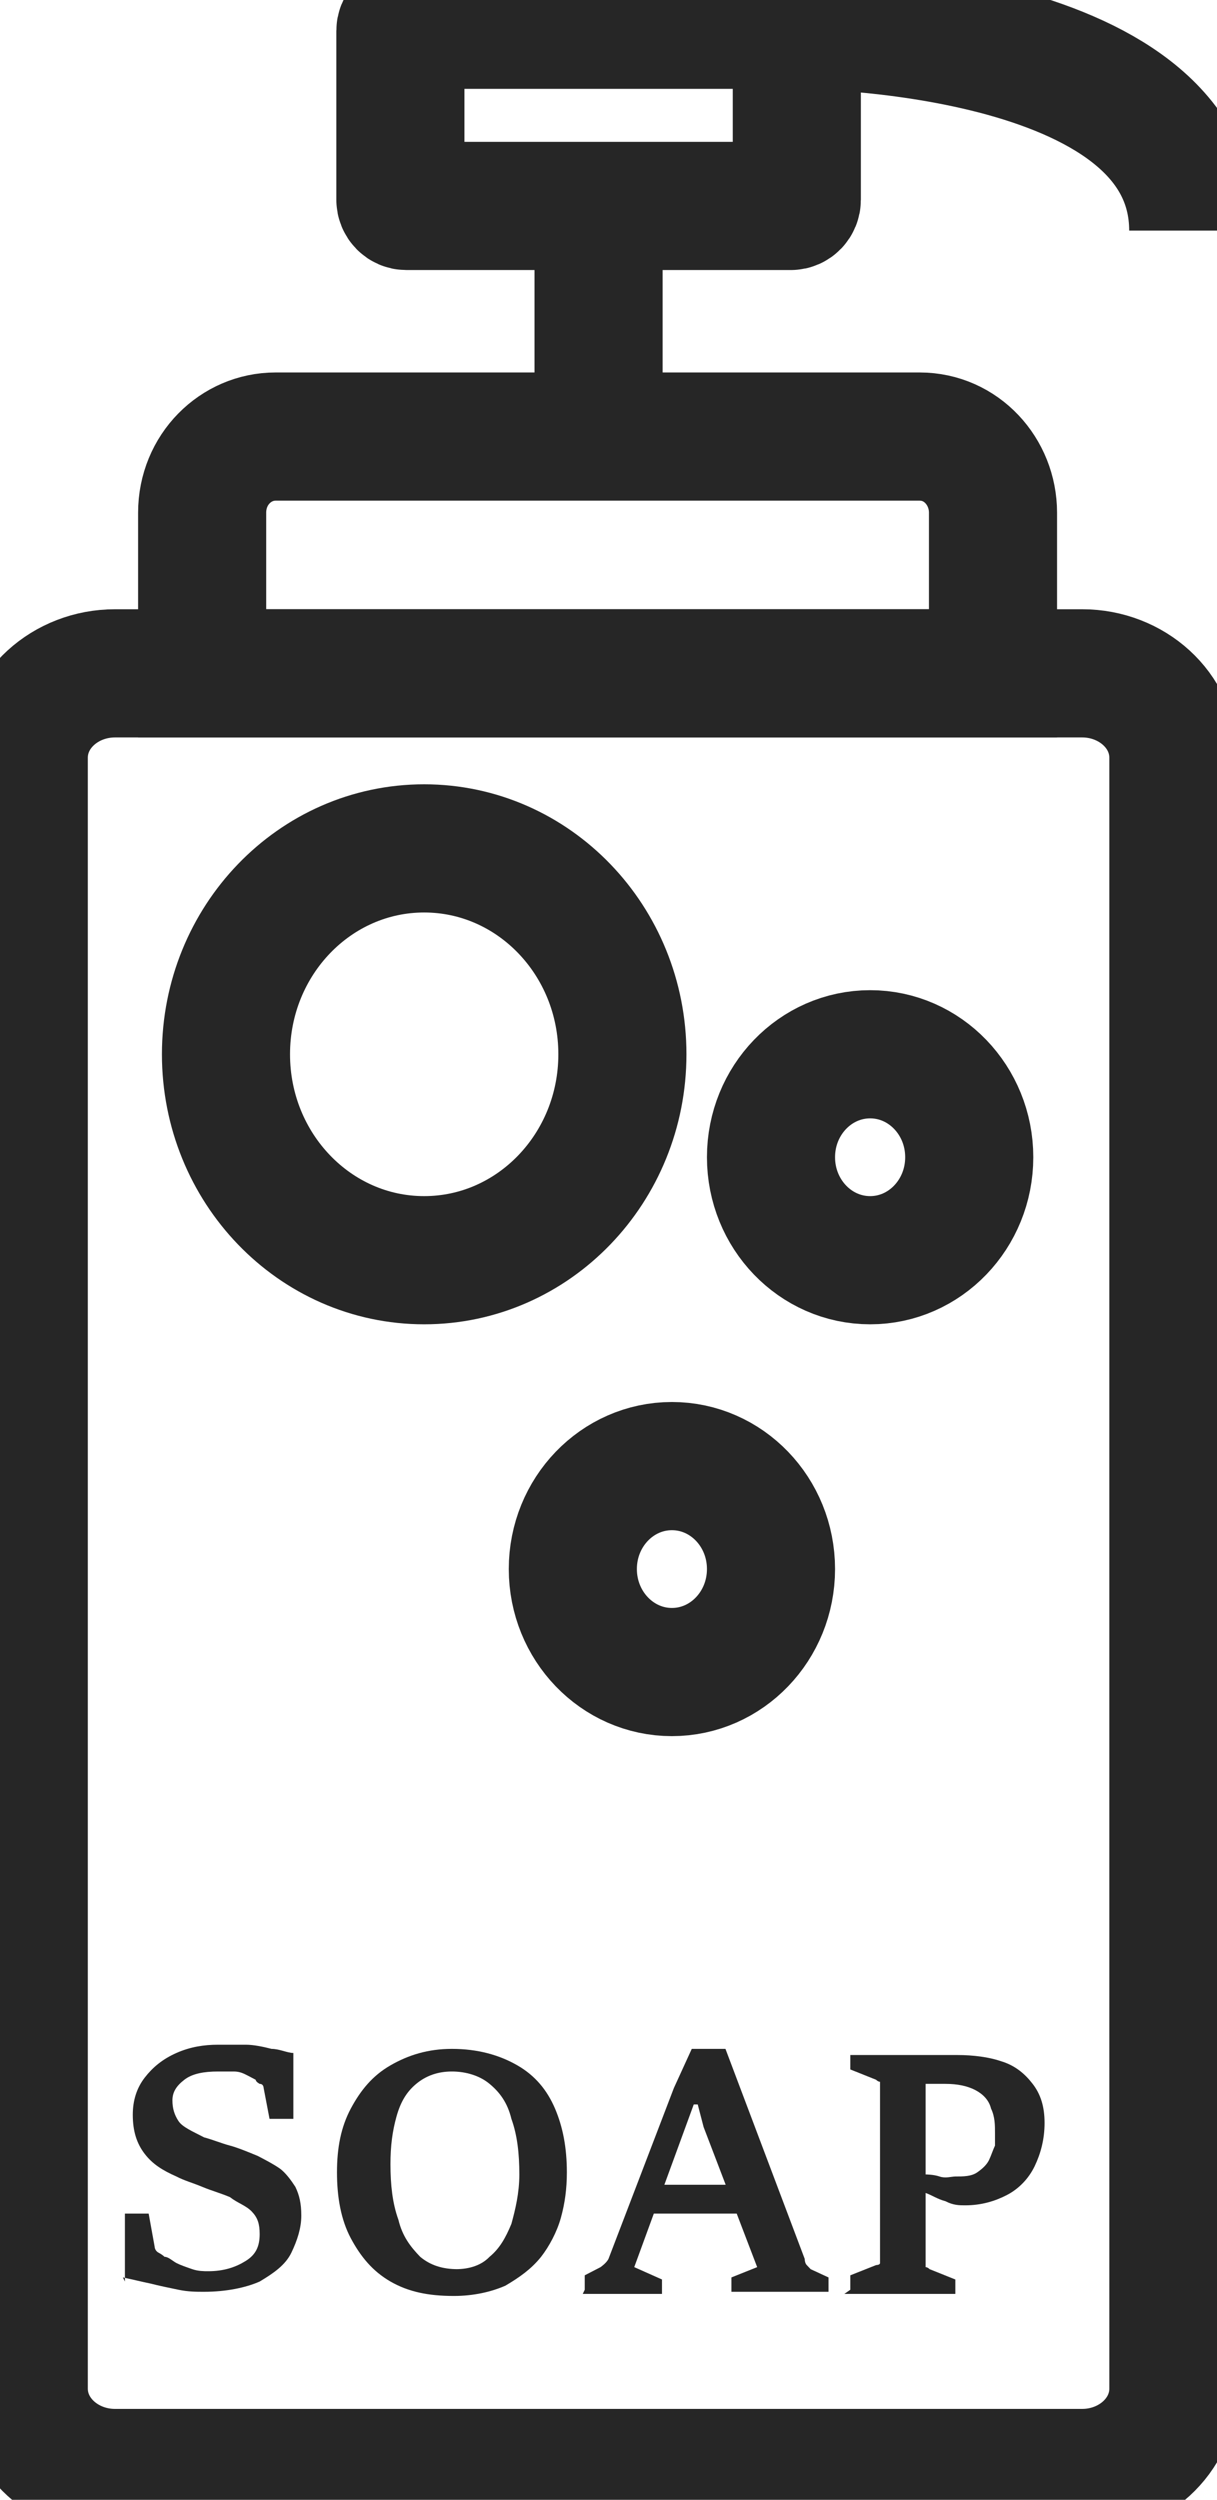
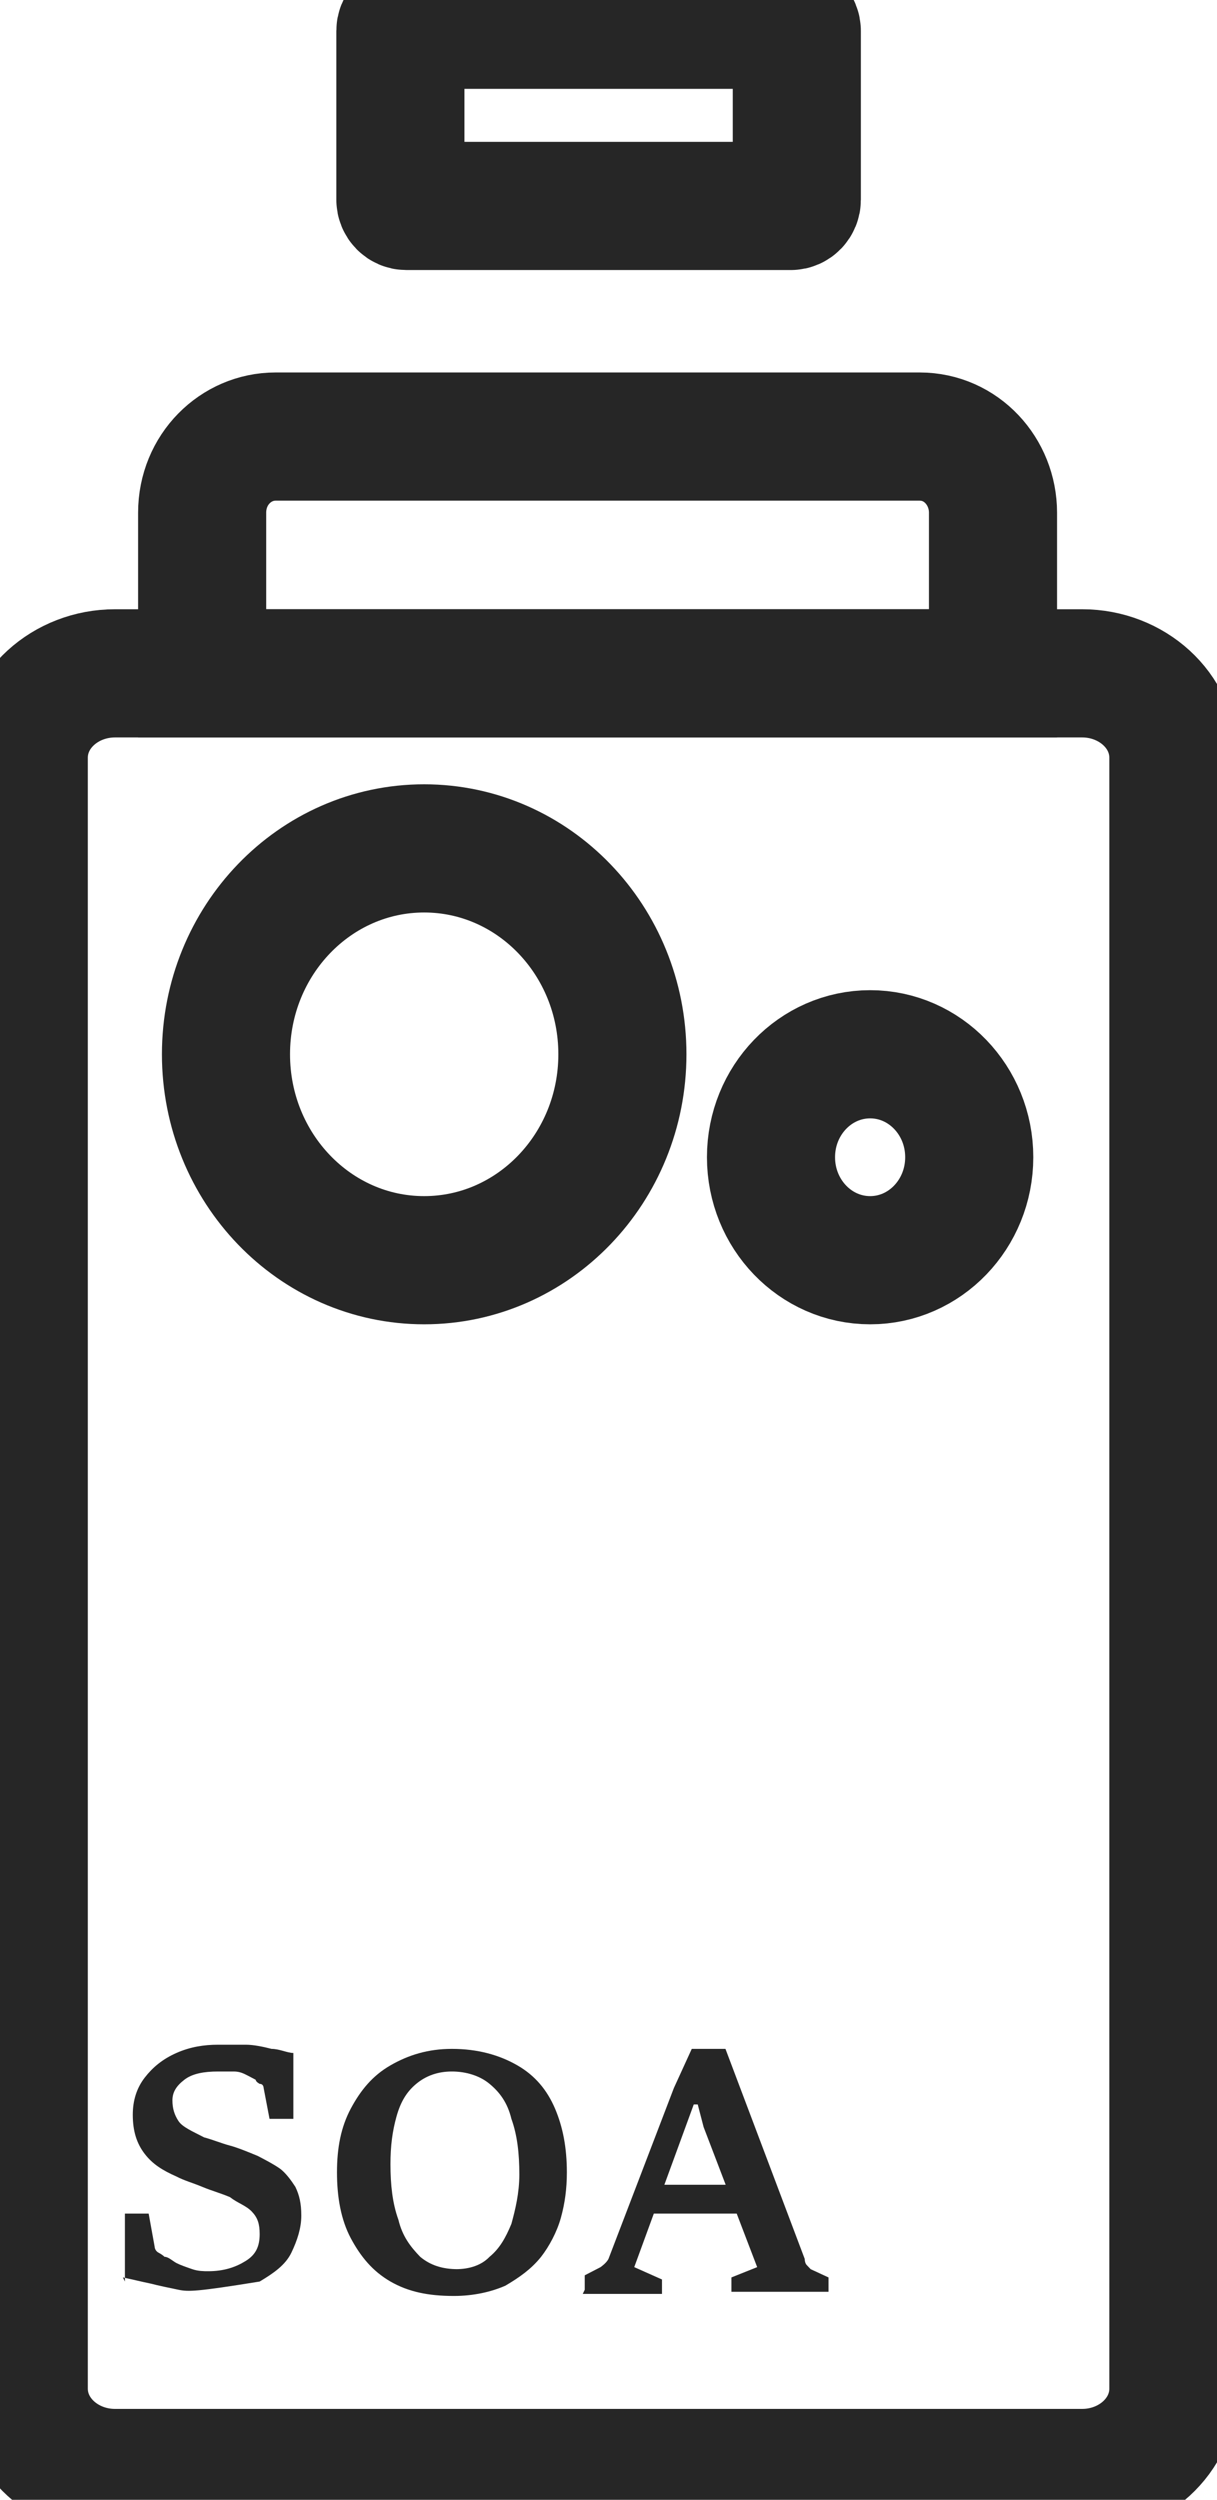
<svg xmlns="http://www.w3.org/2000/svg" width="19" height="39" viewBox="0 0 19 39" fill="none">
  <g clip-path="url(#clip0_1_244)">
    <path d="M0.371 37.265V11.822C0.371 11.083 1.021 10.505 1.795 10.505H16.896C17.669 10.505 18.319 11.083 18.319 11.822V37.265C18.319 38.004 17.669 38.582 16.896 38.582H1.795C1.021 38.582 0.371 38.004 0.371 37.265Z" stroke="#262626" stroke-width="2" stroke-miterlimit="10" />
    <path d="M4.301 6.811H14.358C15.008 6.811 15.503 7.357 15.503 7.999V10.505H3.156V7.999C3.156 7.325 3.682 6.811 4.301 6.811Z" stroke="#262626" stroke-width="2" stroke-miterlimit="10" />
-     <path d="M9.345 6.811V3.598" stroke="#262626" stroke-width="2" stroke-miterlimit="10" />
    <path d="M12.347 0.386H6.344C6.292 0.386 6.251 0.429 6.251 0.482V3.116C6.251 3.169 6.292 3.213 6.344 3.213H12.347C12.398 3.213 12.44 3.169 12.44 3.116V0.482C12.44 0.429 12.398 0.386 12.347 0.386Z" stroke="#262626" stroke-width="2" stroke-miterlimit="10" />
-     <path d="M12.44 0.386C12.44 0.386 18.629 0.386 18.629 3.598" stroke="#262626" stroke-width="2" stroke-miterlimit="10" />
    <path d="M13.585 19.661C14.439 19.661 15.132 18.942 15.132 18.054C15.132 17.167 14.439 16.448 13.585 16.448C12.73 16.448 12.037 17.167 12.037 18.054C12.037 18.942 12.73 19.661 13.585 19.661Z" stroke="#262626" stroke-width="2" stroke-miterlimit="10" />
    <path d="M6.622 19.661C8.331 19.661 9.717 18.222 9.717 16.448C9.717 14.674 8.331 13.236 6.622 13.236C4.913 13.236 3.528 14.674 3.528 16.448C3.528 18.222 4.913 19.661 6.622 19.661Z" stroke="#262626" stroke-width="2" stroke-miterlimit="10" />
-     <path d="M10.49 26.086C11.345 26.086 12.037 25.366 12.037 24.479C12.037 23.592 11.345 22.873 10.49 22.873C9.636 22.873 8.943 23.592 8.943 24.479C8.943 25.366 9.636 26.086 10.49 26.086Z" stroke="#262626" stroke-width="2" stroke-miterlimit="10" />
-     <path d="M1.95 35.595V34.535H2.321L2.414 35.049C2.414 35.049 2.414 35.113 2.476 35.145C2.476 35.145 2.537 35.177 2.568 35.209C2.63 35.209 2.692 35.273 2.754 35.306C2.816 35.338 2.909 35.37 3.002 35.402C3.094 35.434 3.187 35.434 3.249 35.434C3.497 35.434 3.682 35.37 3.837 35.273C3.992 35.177 4.054 35.049 4.054 34.856C4.054 34.695 4.023 34.599 3.93 34.502C3.837 34.406 3.713 34.374 3.59 34.278C3.435 34.213 3.311 34.181 3.156 34.117C3.002 34.053 2.878 34.021 2.754 33.956C2.537 33.86 2.383 33.764 2.259 33.603C2.135 33.442 2.073 33.25 2.073 32.993C2.073 32.768 2.135 32.575 2.259 32.414C2.383 32.254 2.537 32.125 2.754 32.029C2.971 31.933 3.187 31.9 3.404 31.9C3.559 31.9 3.682 31.9 3.837 31.9C3.961 31.9 4.116 31.933 4.239 31.965C4.363 31.965 4.487 32.029 4.58 32.029V33.057H4.208L4.116 32.575C4.116 32.575 4.116 32.511 4.054 32.511C4.054 32.511 3.992 32.479 3.992 32.447C3.992 32.447 3.93 32.414 3.868 32.382C3.806 32.35 3.744 32.318 3.651 32.318C3.59 32.318 3.497 32.318 3.404 32.318C3.187 32.318 3.002 32.35 2.878 32.447C2.754 32.543 2.692 32.639 2.692 32.768C2.692 32.896 2.723 32.993 2.785 33.089C2.847 33.185 3.002 33.25 3.187 33.346C3.311 33.378 3.466 33.442 3.59 33.474C3.713 33.507 3.868 33.571 4.023 33.635C4.147 33.699 4.27 33.764 4.363 33.828C4.456 33.892 4.549 34.021 4.611 34.117C4.673 34.245 4.704 34.374 4.704 34.567C4.704 34.76 4.642 34.952 4.549 35.145C4.456 35.338 4.27 35.466 4.054 35.595C3.837 35.691 3.528 35.755 3.187 35.755C3.064 35.755 2.94 35.755 2.785 35.723C2.63 35.691 2.476 35.659 2.352 35.627C2.197 35.595 2.073 35.563 1.919 35.531L1.95 35.595Z" fill="#262626" />
+     <path d="M1.95 35.595V34.535H2.321L2.414 35.049C2.414 35.049 2.414 35.113 2.476 35.145C2.476 35.145 2.537 35.177 2.568 35.209C2.63 35.209 2.692 35.273 2.754 35.306C2.816 35.338 2.909 35.37 3.002 35.402C3.094 35.434 3.187 35.434 3.249 35.434C3.497 35.434 3.682 35.37 3.837 35.273C3.992 35.177 4.054 35.049 4.054 34.856C4.054 34.695 4.023 34.599 3.93 34.502C3.837 34.406 3.713 34.374 3.59 34.278C3.435 34.213 3.311 34.181 3.156 34.117C3.002 34.053 2.878 34.021 2.754 33.956C2.537 33.86 2.383 33.764 2.259 33.603C2.135 33.442 2.073 33.25 2.073 32.993C2.073 32.768 2.135 32.575 2.259 32.414C2.383 32.254 2.537 32.125 2.754 32.029C2.971 31.933 3.187 31.9 3.404 31.9C3.559 31.9 3.682 31.9 3.837 31.9C3.961 31.9 4.116 31.933 4.239 31.965C4.363 31.965 4.487 32.029 4.58 32.029V33.057H4.208L4.116 32.575C4.116 32.575 4.116 32.511 4.054 32.511C4.054 32.511 3.992 32.479 3.992 32.447C3.992 32.447 3.93 32.414 3.868 32.382C3.806 32.35 3.744 32.318 3.651 32.318C3.59 32.318 3.497 32.318 3.404 32.318C3.187 32.318 3.002 32.35 2.878 32.447C2.754 32.543 2.692 32.639 2.692 32.768C2.692 32.896 2.723 32.993 2.785 33.089C2.847 33.185 3.002 33.25 3.187 33.346C3.311 33.378 3.466 33.442 3.59 33.474C3.713 33.507 3.868 33.571 4.023 33.635C4.147 33.699 4.27 33.764 4.363 33.828C4.456 33.892 4.549 34.021 4.611 34.117C4.673 34.245 4.704 34.374 4.704 34.567C4.704 34.76 4.642 34.952 4.549 35.145C4.456 35.338 4.27 35.466 4.054 35.595C3.064 35.755 2.94 35.755 2.785 35.723C2.63 35.691 2.476 35.659 2.352 35.627C2.197 35.595 2.073 35.563 1.919 35.531L1.95 35.595Z" fill="#262626" />
    <path d="M7.086 35.82C6.684 35.82 6.375 35.755 6.096 35.595C5.818 35.434 5.632 35.209 5.477 34.92C5.323 34.631 5.261 34.278 5.261 33.892C5.261 33.507 5.323 33.185 5.477 32.896C5.632 32.607 5.818 32.382 6.096 32.222C6.375 32.061 6.684 31.965 7.055 31.965C7.458 31.965 7.798 32.061 8.077 32.222C8.355 32.382 8.541 32.607 8.665 32.896C8.788 33.185 8.85 33.507 8.85 33.892C8.85 34.149 8.819 34.374 8.757 34.599C8.695 34.824 8.572 35.049 8.448 35.209C8.293 35.402 8.108 35.531 7.891 35.659C7.674 35.755 7.396 35.82 7.086 35.82ZM7.117 35.402C7.334 35.402 7.52 35.338 7.643 35.209C7.798 35.081 7.891 34.92 7.984 34.695C8.046 34.47 8.108 34.213 8.108 33.924C8.108 33.603 8.077 33.314 7.984 33.057C7.922 32.8 7.798 32.639 7.643 32.511C7.489 32.382 7.272 32.318 7.055 32.318C6.839 32.318 6.653 32.382 6.498 32.511C6.344 32.639 6.251 32.8 6.189 33.025C6.127 33.25 6.096 33.474 6.096 33.764C6.096 34.085 6.127 34.374 6.22 34.631C6.282 34.888 6.406 35.049 6.56 35.209C6.715 35.338 6.901 35.402 7.148 35.402H7.117Z" fill="#262626" />
    <path d="M9.129 35.723V35.498L9.376 35.37C9.376 35.37 9.469 35.306 9.5 35.241L10.521 32.575L10.8 31.965H11.326L12.563 35.241C12.563 35.241 12.563 35.306 12.595 35.338C12.595 35.338 12.625 35.37 12.656 35.402L12.935 35.531V35.755H11.419V35.531L11.821 35.37L10.985 33.185L10.893 32.832H10.831L9.902 35.37L10.335 35.563V35.788H9.098L9.129 35.723ZM10.181 34.535L10.335 34.085H11.388L11.542 34.535H10.15H10.181Z" fill="#262626" />
-     <path d="M13.275 35.723V35.498L13.678 35.338C13.678 35.338 13.739 35.338 13.739 35.306C13.739 35.273 13.739 35.273 13.739 35.241V32.543V32.479C13.739 32.479 13.709 32.479 13.678 32.447L13.275 32.286V32.061H14.946C15.194 32.061 15.441 32.093 15.627 32.157C15.844 32.222 15.998 32.35 16.122 32.511C16.246 32.671 16.308 32.864 16.308 33.121C16.308 33.378 16.246 33.603 16.153 33.796C16.06 33.989 15.906 34.149 15.72 34.245C15.534 34.342 15.318 34.406 15.07 34.406C14.977 34.406 14.884 34.406 14.761 34.342C14.637 34.31 14.544 34.245 14.451 34.213V33.924C14.451 33.924 14.575 33.924 14.668 33.956C14.761 33.989 14.853 33.956 14.915 33.956C15.039 33.956 15.163 33.956 15.256 33.892C15.349 33.828 15.41 33.764 15.441 33.699C15.472 33.635 15.503 33.539 15.534 33.474C15.534 33.41 15.534 33.346 15.534 33.282C15.534 33.153 15.534 33.025 15.472 32.896C15.441 32.768 15.349 32.671 15.225 32.607C15.101 32.543 14.946 32.511 14.761 32.511H14.451V35.306V35.37C14.451 35.37 14.482 35.37 14.513 35.402L14.915 35.563V35.788H13.182L13.275 35.723Z" fill="#262626" />
  </g>
  <defs>
    <clipPath id="clip0_1_244">
      <rect width="19" height="39" fill="white" />
    </clipPath>
  </defs>
</svg>